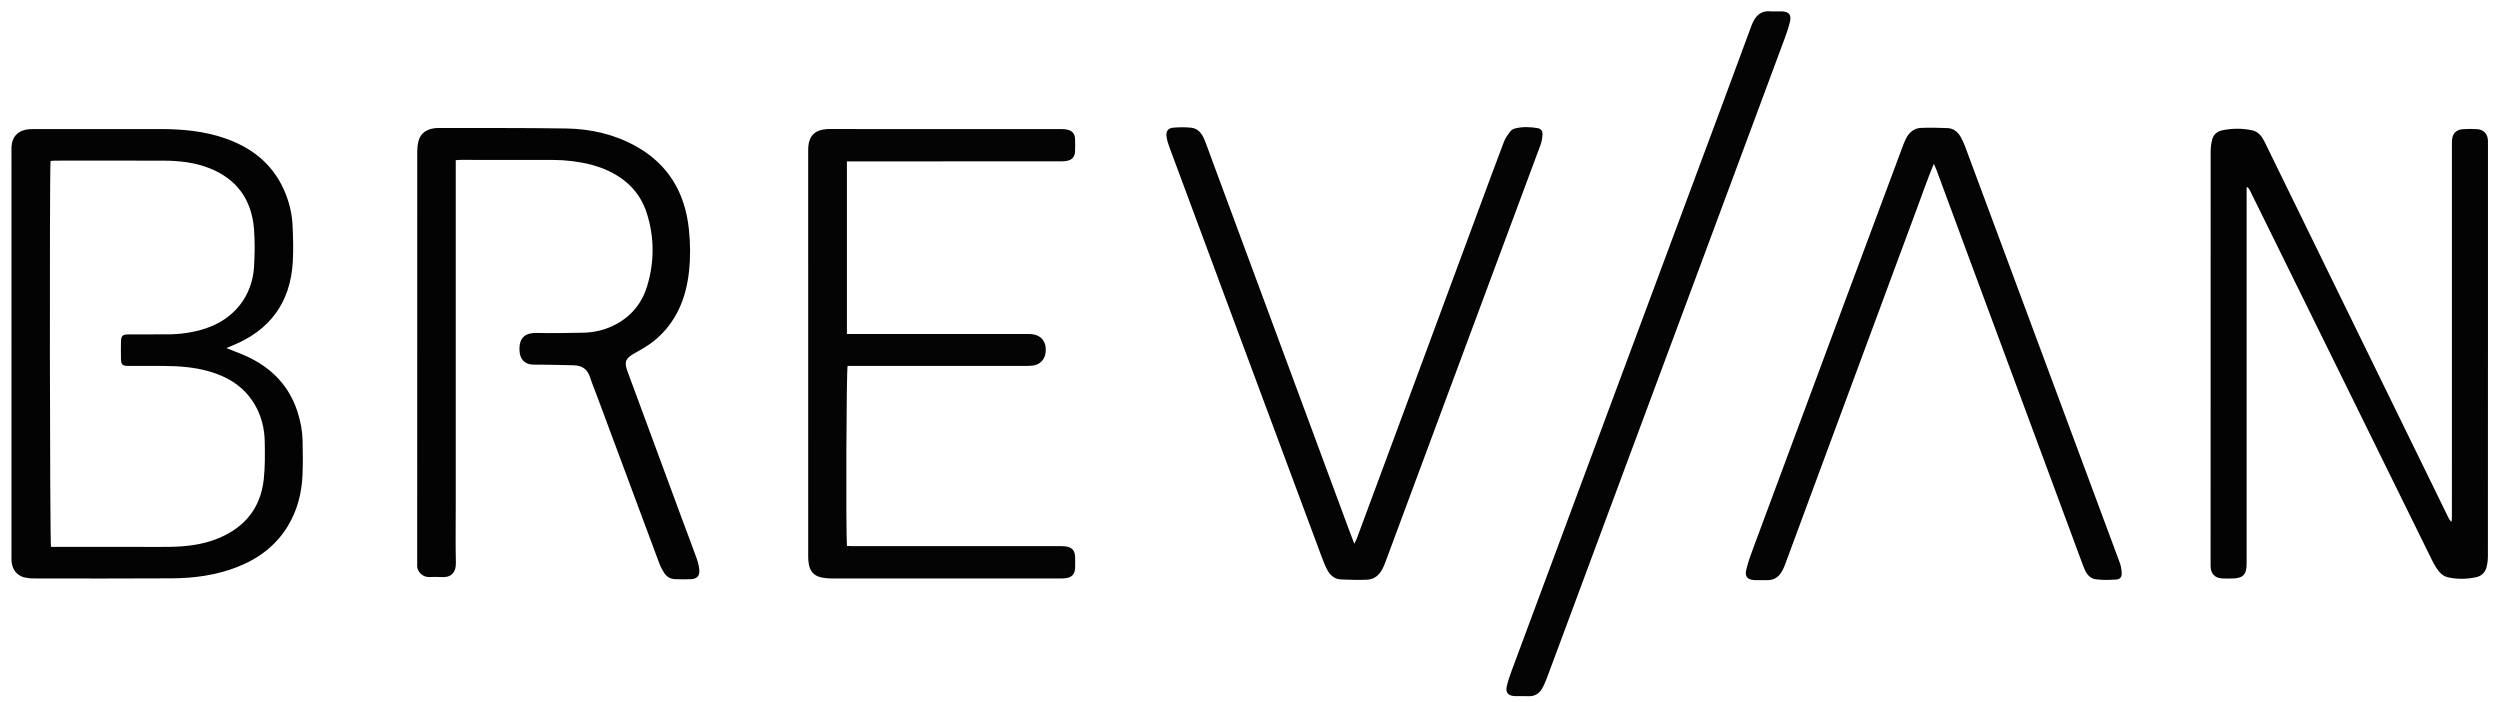
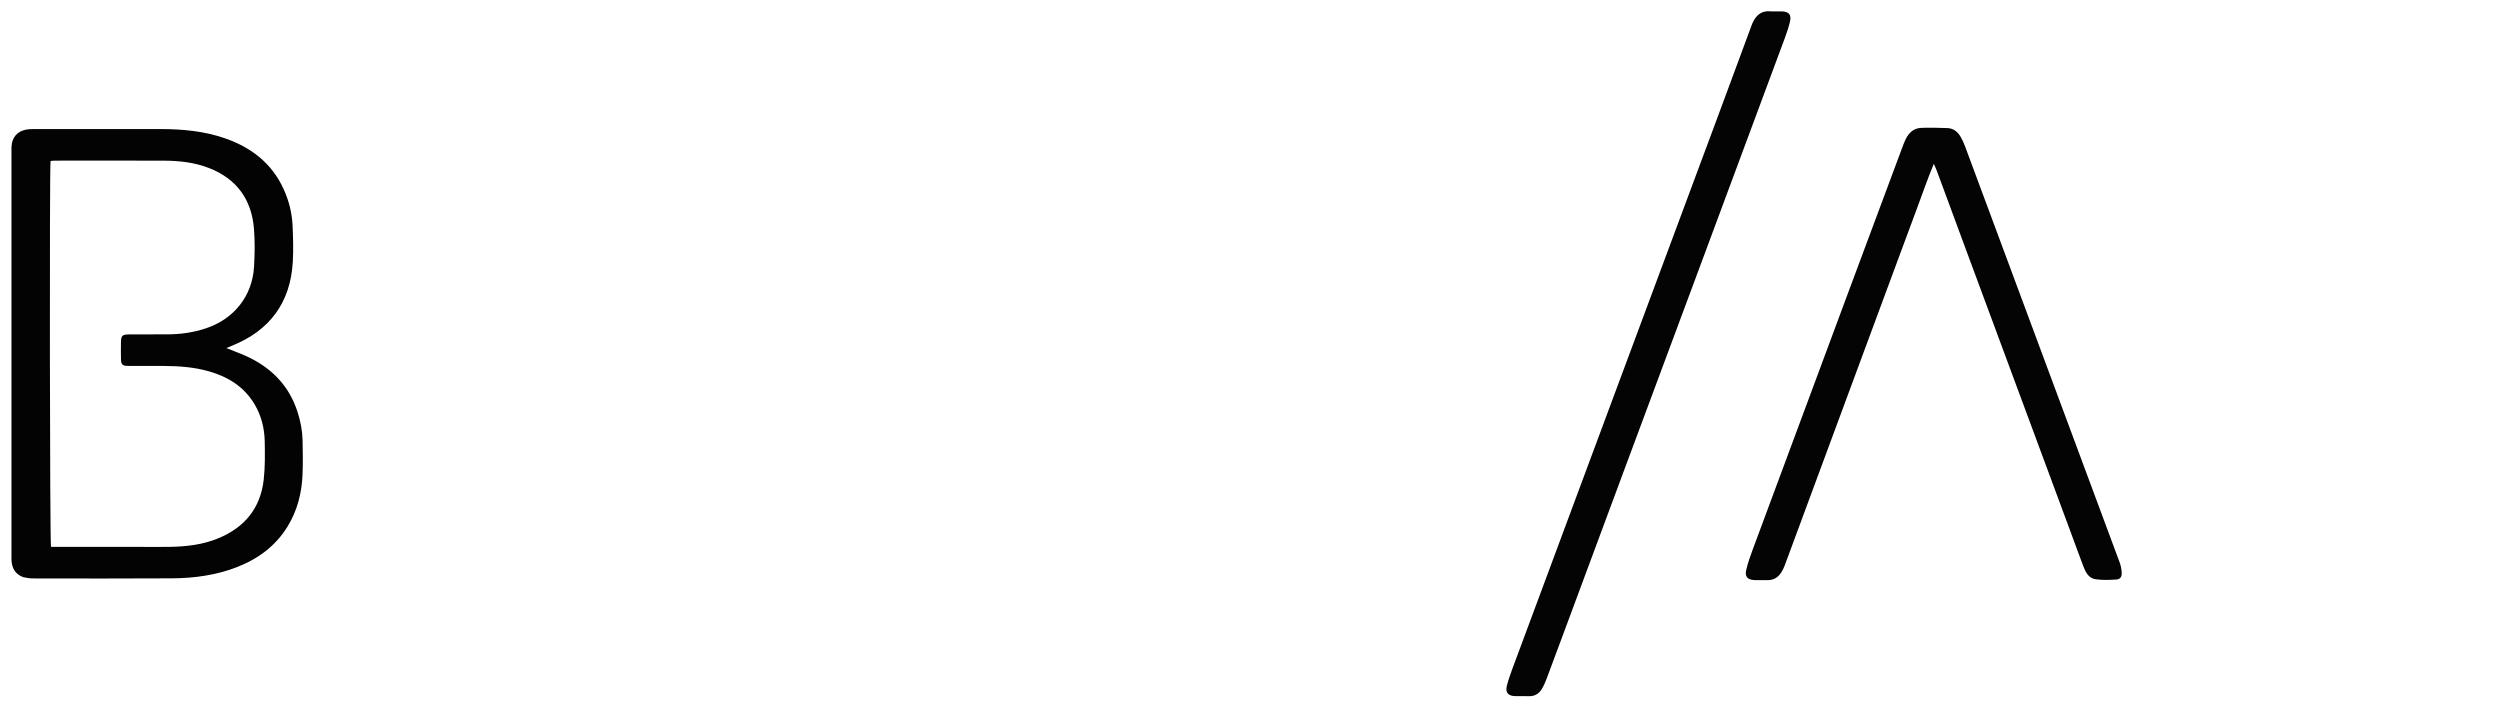
<svg xmlns="http://www.w3.org/2000/svg" version="1.1" id="Layer_1" x="0px" y="0px" width="100%" viewBox="0 0 4325 1214" enable-background="new 0 0 4325 1214" xml:space="preserve">
  <path fill="#030303" opacity="1" stroke="none" d=" M40.072,998.49  C25.71,993.022 20.465,982.296 19.867,968.557  C19.752,965.896 19.827,963.226 19.827,960.56  C19.826,728.297 19.825,496.033 19.831,263.77  C19.831,260.105 19.723,256.427 19.982,252.778  C21.065,237.527 29.843,227.292 44.778,224.299  C49.304,223.393 54.043,223.272 58.685,223.268  C131.663,223.208 204.641,223.152 277.619,223.257  C315.765,223.312 353.491,226.73 389.806,239.462  C435.106,255.344 470.501,282.73 490.77,327.377  C499.813,347.295 505.151,368.292 506.149,390.063  C507.108,411.007 507.734,432.084 506.529,452.989  C502.458,523.655 466.712,571.865 401.143,598.162  C398.172,599.354 395.247,600.657 391.627,602.193  C405.865,608.025 419.352,612.628 432.01,618.905  C472.297,638.882 500.985,669.399 514.813,712.863  C519.891,728.824 523.104,745.173 523.461,761.891  C523.889,781.871 524.203,801.899 523.341,821.853  C521.985,853.23 514.354,883.078 497.888,910.181  C476.965,944.622 446.296,967.11 409.195,981.404  C373.28,995.241 335.672,1000.266 297.534,1000.519  C216.895,1001.053 136.251,1000.776 55.609,1000.686  C50.683,1000.68 45.76,999.401 40.072,998.49 M247,946.132  C262.332,946.125 277.666,946.303 292.995,946.073  C322.146,945.635 350.892,942.419 378.094,931.094  C423.382,912.238 450.756,878.872 456.233,829.762  C458.658,808.009 458.395,785.857 457.982,763.912  C457.558,741.357 452.321,719.649 440.724,699.951  C422.594,669.16 394.599,651.748 361.051,642.275  C335.518,635.064 309.284,633.192 282.886,633.092  C262.22,633.014 241.553,633.197 220.888,633.006  C211.876,632.923 209.545,630.57 209.294,621.713  C209.03,612.387 209.183,603.048 209.233,593.715  C209.304,580.444 211.161,578.527 224.15,578.492  C245.816,578.434 267.482,578.459 289.148,578.436  C311.96,578.412 334.296,575.263 355.999,568.094  C404.709,552.005 436.442,512.286 439.461,461.726  C440.769,439.812 441.159,417.635 439.374,395.789  C435.265,345.476 409.833,309.772 362.313,290.988  C336.835,280.917 310.018,278.033 282.894,277.951  C220.229,277.762 157.563,277.875 94.898,277.904  C92.366,277.905 89.834,278.301 87.47,278.499  C85.477,294.069 86.155,938.637 88.23,946.132  C140.381,946.132 192.691,946.132 247,946.132 z" />
-   <path fill="#030303" opacity="1" stroke="none" d=" M4304.181,582  C4304.181,709.313 4304.216,835.626 4304.077,961.939  C4304.069,968.5 4303.318,975.264 4301.593,981.572  C4299.148,990.507 4292.898,996.621 4283.661,998.596  C4267.192,1002.117 4250.509,1002.308 4234.141,998.56  C4229.043,997.392 4223.73,993.672 4220.285,989.617  C4215.186,983.615 4211.065,976.568 4207.56,969.457  C4108.942,769.402 4010.454,569.282 3911.943,369.174  C3905.326,355.734 3898.714,342.291 3892.049,328.876  C3891.055,326.875 3889.78,325.014 3886.76,323.322  C3886.723,326.792 3886.654,330.263 3886.654,333.734  C3886.647,472.045 3886.647,610.356 3886.646,748.667  C3886.646,821.655 3886.646,894.643 3886.646,967.632  C3886.646,970.631 3886.663,973.631 3886.638,976.63  C3886.498,994.05 3879.992,1000.532 3862.324,1000.758  C3856.327,1000.835 3850.312,1001.01 3844.331,1000.679  C3831.847,999.989 3824.858,992.719 3824.34,980.28  C3824.257,978.284 3824.317,976.281 3824.317,974.282  C3824.317,736.987 3824.296,499.692 3824.422,262.397  C3824.426,255.499 3825.317,248.437 3826.985,241.748  C3829.167,232.991 3835.464,227.362 3844.263,225.483  C3861.387,221.827 3878.682,221.872 3895.819,225.283  C3907.404,227.59 3913.444,236.526 3918.271,246.356  C3926.489,263.091 3934.605,279.877 3942.797,296.625  C4040.356,496.086 4137.92,695.544 4235.493,894.999  C4236.784,897.638 4238.189,900.222 4241.078,902.801  C4241.32,900.506 4241.771,898.212 4241.773,895.916  C4241.819,857.256 4241.81,818.596 4241.81,779.935  C4241.81,604.297 4241.809,428.658 4241.811,253.02  C4241.812,249.688 4241.685,246.345 4241.896,243.024  C4242.637,231.308 4248.886,224.425 4260.587,223.523  C4268.869,222.885 4277.268,222.896 4285.557,223.463  C4296.952,224.242 4303.589,231.615 4304.131,243.058  C4304.272,246.051 4304.179,249.056 4304.179,252.056  C4304.181,361.704 4304.181,471.352 4304.181,582 z" />
-   <path fill="#030303" opacity="1" stroke="none" d=" M1022.794,284.863  C1000.558,279.327 978.74,276.76 956.681,276.694  C903.348,276.532 850.015,276.612 796.682,276.618  C794.402,276.618 792.122,276.845 788.441,277.041  C788.441,281.202 788.441,285.064 788.441,288.925  C788.441,484.591 788.441,680.257 788.441,875.923  C788.441,908.589 787.884,941.269 788.665,973.917  C789.083,991.361 779.214,999.584 763.682,998.367  C756.724,997.822 749.676,997.987 742.692,998.319  C732.242,998.816 720.626,989.765 721.735,976.67  C721.903,974.684 721.749,972.672 721.749,970.672  C721.749,735.339 721.732,500.007 721.836,264.675  C721.839,257.769 722.22,250.623 723.991,244.008  C727.568,230.648 737.429,223.925 750.772,221.974  C753.402,221.59 756.087,221.421 758.747,221.427  C832.41,221.6 906.084,221.103 979.731,222.286  C1021.793,222.962 1062.419,232.168 1099.653,252.735  C1156.09,283.908 1184.996,333.082 1191.754,396.227  C1194.385,420.808 1194.613,445.428 1191.915,470.063  C1186.831,516.479 1169.934,557.235 1133.677,587.959  C1122.876,597.112 1110.183,604.254 1097.719,611.17  C1082.571,619.575 1079.443,625.821 1085.314,641.731  C1116.541,726.356 1147.784,810.976 1179.062,895.582  C1187.604,918.686 1196.445,941.681 1204.796,964.853  C1207.146,971.374 1209.043,978.267 1209.733,985.132  C1210.838,996.129 1206.044,1001.465 1195.067,1002.039  C1186.105,1002.508 1177.092,1002.157 1168.107,1001.959  C1159.808,1001.776 1153.309,997.837 1148.941,990.998  C1145.74,985.985 1142.833,980.634 1140.758,975.075  C1105.029,879.343 1069.453,783.553 1033.832,687.781  C1029.422,675.923 1024.509,664.232 1020.619,652.208  C1016.187,638.506 1006.676,632.378 992.994,631.961  C974.679,631.403 956.352,631.202 938.03,630.889  C932.365,630.793 926.682,631.095 921.034,630.758  C907.753,629.966 899.969,621.593 898.886,608.412  C896.723,582.094 910.898,575.473 929.449,575.979  C955.422,576.687 981.439,575.99 1007.434,575.633  C1027.719,575.355 1047.068,570.885 1065.074,561.32  C1092.376,546.814 1110.683,524.325 1119.517,495.141  C1132.181,453.302 1132.241,410.743 1119.048,369.09  C1106.396,329.148 1077.501,304.186 1038.811,289.917  C1033.821,288.077 1028.651,286.727 1022.794,284.863 z" />
-   <path fill="#040404" opacity="1" stroke="none" d=" M1645.999,1000.795  C1576.01,1000.792 1507.021,1000.842 1438.033,1000.693  C1431.771,1000.679 1425.351,1000.033 1419.286,998.536  C1408.244,995.812 1401.639,988.205 1399.437,977.114  C1398.537,972.575 1398.191,967.857 1398.19,963.22  C1398.133,728.924 1398.14,494.629 1398.147,260.333  C1398.147,258.335 1398.152,256.33 1398.294,254.338  C1399.642,235.439 1409.562,225.256 1428.476,223.472  C1431.785,223.16 1435.135,223.224 1438.465,223.224  C1569.778,223.214 1701.09,223.208 1832.402,223.258  C1837.043,223.26 1841.796,223.316 1846.302,224.266  C1855.15,226.132 1859.457,231.336 1859.85,240.338  C1860.17,247.655 1860.19,255.012 1859.832,262.326  C1859.398,271.174 1854.84,276.501 1846.049,278.248  C1841.527,279.147 1836.778,279.143 1832.132,279.145  C1713.817,279.189 1595.503,279.18 1477.189,279.18  C1473.288,279.18 1469.387,279.18 1465.16,279.18  C1465.16,379.244 1465.16,478.056 1465.16,577.805  C1469.622,577.805 1473.556,577.805 1477.491,577.805  C1575.808,577.805 1674.126,577.804 1772.443,577.804  C1775.109,577.804 1777.776,577.776 1780.442,577.816  C1800.138,578.113 1810.658,589.631 1809,609.066  C1807.927,621.647 1799.484,630.766 1786.929,632.44  C1782.328,633.053 1777.624,633.057 1772.967,633.058  C1674.65,633.091 1576.332,633.083 1478.015,633.083  C1474.067,633.083 1470.118,633.083 1466.38,633.083  C1464.161,641.377 1463.215,919.38 1465.232,944.519  C1468.917,944.617 1472.763,944.808 1476.608,944.808  C1594.922,944.824 1713.236,944.815 1831.551,944.842  C1835.875,944.843 1840.266,944.739 1844.51,945.411  C1854.734,947.03 1859.548,952.657 1859.909,963.101  C1860.128,969.426 1860.115,975.769 1859.928,982.095  C1859.604,993.108 1854.795,998.637 1843.933,1000.273  C1840.007,1000.865 1835.96,1000.773 1831.968,1000.775  C1770.312,1000.803 1708.655,1000.795 1645.999,1000.795 z" />
-   <path fill="#040404" opacity="1" stroke="none" d=" M2106.652,479.582  C2078.389,403.696 2050.416,328.533 2022.585,253.317  C2020.522,247.741 2018.851,241.864 2018.121,235.987  C2016.979,226.775 2020.766,221.568 2029.87,220.853  C2040.122,220.048 2050.579,219.86 2060.781,220.949  C2073.103,222.264 2079.54,231.567 2083.908,242.114  C2087.725,251.332 2090.896,260.816 2094.364,270.178  C2137.71,387.2 2181.063,504.219 2224.404,621.243  C2260.811,719.542 2297.201,817.847 2333.614,916.144  C2336.356,923.546 2339.222,930.903 2342.911,940.595  C2345.019,936.351 2346.283,934.298 2347.106,932.08  C2373.628,860.637 2400.124,789.185 2426.59,717.721  C2469.927,600.706 2513.231,483.679 2556.569,366.664  C2571.594,326.095 2586.518,285.486 2601.905,245.055  C2604.324,238.697 2608.61,232.918 2612.745,227.407  C2614.59,224.949 2617.994,223.001 2621.048,222.226  C2633.8,218.988 2646.806,219.461 2659.634,221.591  C2666.088,222.663 2668.877,226.398 2668.512,232.946  C2668.184,238.84 2667.214,244.95 2665.169,250.461  C2621.077,369.326 2576.772,488.111 2532.557,606.93  C2501.917,689.269 2471.346,771.634 2440.753,853.991  C2425.921,893.919 2411.123,933.859 2396.26,973.775  C2394.985,977.197 2393.47,980.549 2391.823,983.812  C2386.167,995.018 2377.379,1002.488 2364.598,1002.934  C2349.67,1003.454 2334.682,1003.115 2319.752,1002.438  C2308.805,1001.941 2301.168,995.308 2296.242,986.017  C2292.518,978.993 2289.543,971.523 2286.763,964.055  C2227.446,804.703 2168.203,645.323 2108.951,485.945  C2108.255,484.075 2107.633,482.176 2106.652,479.582 z" />
-   <path fill="#040404" opacity="1" stroke="none" d=" M3286.582,440.784  C3251.752,534.839 3217.155,628.149 3182.604,721.476  C3150.943,806.993 3119.352,892.534 3087.643,978.033  C3086.034,982.37 3083.975,986.643 3081.475,990.527  C3075.856,999.258 3067.788,1003.855 3057.179,1003.671  C3049.848,1003.543 3042.5,1003.915 3035.184,1003.557  C3023.292,1002.975 3018.254,997.595 3020.919,986.088  C3023.829,973.525 3028.276,961.26 3032.774,949.133  C3087.29,802.166 3141.911,655.238 3196.564,508.322  C3228.709,421.91 3260.957,335.536 3293.182,249.154  C3294.226,246.354 3295.417,243.594 3296.735,240.912  C3302.24,229.704 3310.642,221.727 3323.528,221.235  C3338.781,220.652 3354.099,220.957 3369.356,221.62  C3379.866,222.077 3387.255,228.409 3392.25,237.319  C3395.004,242.231 3397.404,247.407 3399.368,252.686  C3453.794,398.975 3508.136,545.295 3562.51,691.603  C3597.41,785.514 3632.384,879.398 3667.142,973.362  C3669.18,978.871 3670.237,984.951 3670.564,990.831  C3670.958,997.902 3668.024,1002.125 3661.032,1002.59  C3649.172,1003.38 3637.039,1003.75 3625.329,1002.103  C3613.537,1000.445 3608.198,990.243 3604.311,980.041  C3596.726,960.137 3589.511,940.093 3582.107,920.12  C3522.182,758.472 3462.238,596.831 3402.326,435.178  C3384.975,388.36 3367.722,341.505 3350.385,294.681  C3349.268,291.664 3347.812,288.771 3345.48,283.47  C3334.076,310.889 3325.291,336.786 3315.707,362.365  C3306.014,388.233 3296.453,414.151 3286.582,440.784 z" />
+   <path fill="#040404" opacity="1" stroke="none" d=" M3286.582,440.784  C3251.752,534.839 3217.155,628.149 3182.604,721.476  C3150.943,806.993 3119.352,892.534 3087.643,978.033  C3086.034,982.37 3083.975,986.643 3081.475,990.527  C3075.856,999.258 3067.788,1003.855 3057.179,1003.671  C3049.848,1003.543 3042.5,1003.915 3035.184,1003.557  C3023.292,1002.975 3018.254,997.595 3020.919,986.088  C3023.829,973.525 3028.276,961.26 3032.774,949.133  C3087.29,802.166 3141.911,655.238 3196.564,508.322  C3228.709,421.91 3260.957,335.536 3293.182,249.154  C3294.226,246.354 3295.417,243.594 3296.735,240.912  C3302.24,229.704 3310.642,221.727 3323.528,221.235  C3338.781,220.652 3354.099,220.957 3369.356,221.62  C3379.866,222.077 3387.255,228.409 3392.25,237.319  C3395.004,242.231 3397.404,247.407 3399.368,252.686  C3597.41,785.514 3632.384,879.398 3667.142,973.362  C3669.18,978.871 3670.237,984.951 3670.564,990.831  C3670.958,997.902 3668.024,1002.125 3661.032,1002.59  C3649.172,1003.38 3637.039,1003.75 3625.329,1002.103  C3613.537,1000.445 3608.198,990.243 3604.311,980.041  C3596.726,960.137 3589.511,940.093 3582.107,920.12  C3522.182,758.472 3462.238,596.831 3402.326,435.178  C3384.975,388.36 3367.722,341.505 3350.385,294.681  C3349.268,291.664 3347.812,288.771 3345.48,283.47  C3334.076,310.889 3325.291,336.786 3315.707,362.365  C3306.014,388.233 3296.453,414.151 3286.582,440.784 z" />
  <path fill="#040404" opacity="1" stroke="none" d=" M2811.796,807.914  C2774.779,907.537 2738.045,1006.438 2701.31,1105.337  C2692.735,1128.422 2684.261,1151.544 2675.504,1174.559  C2673.15,1180.745 2670.474,1186.944 2666.967,1192.521  C2662.087,1200.278 2654.856,1204.643 2645.222,1204.383  C2637.228,1204.167 2629.219,1204.5 2621.224,1204.292  C2608.931,1203.972 2603.91,1197.986 2606.898,1186.255  C2609.353,1176.619 2612.631,1167.154 2616.098,1157.82  C2671.957,1007.426 2727.887,857.059 2783.836,706.7  C2847.093,536.699 2910.405,366.72 2973.649,196.715  C2991.986,147.424 3010.171,98.077 3028.436,48.759  C3029.593,45.635 3030.682,42.473 3032.07,39.451  C3037.979,26.588 3046.833,18.321 3062.237,19.556  C3068.861,20.087 3075.566,19.51 3082.229,19.682  C3094.773,20.006 3099.516,25.42 3096.674,37.485  C3094.398,47.148 3091.172,56.639 3087.711,65.964  C3037.69,200.756 2987.57,335.512 2937.449,470.268  C2895.676,582.582 2853.87,694.884 2811.796,807.914 z" />
</svg>